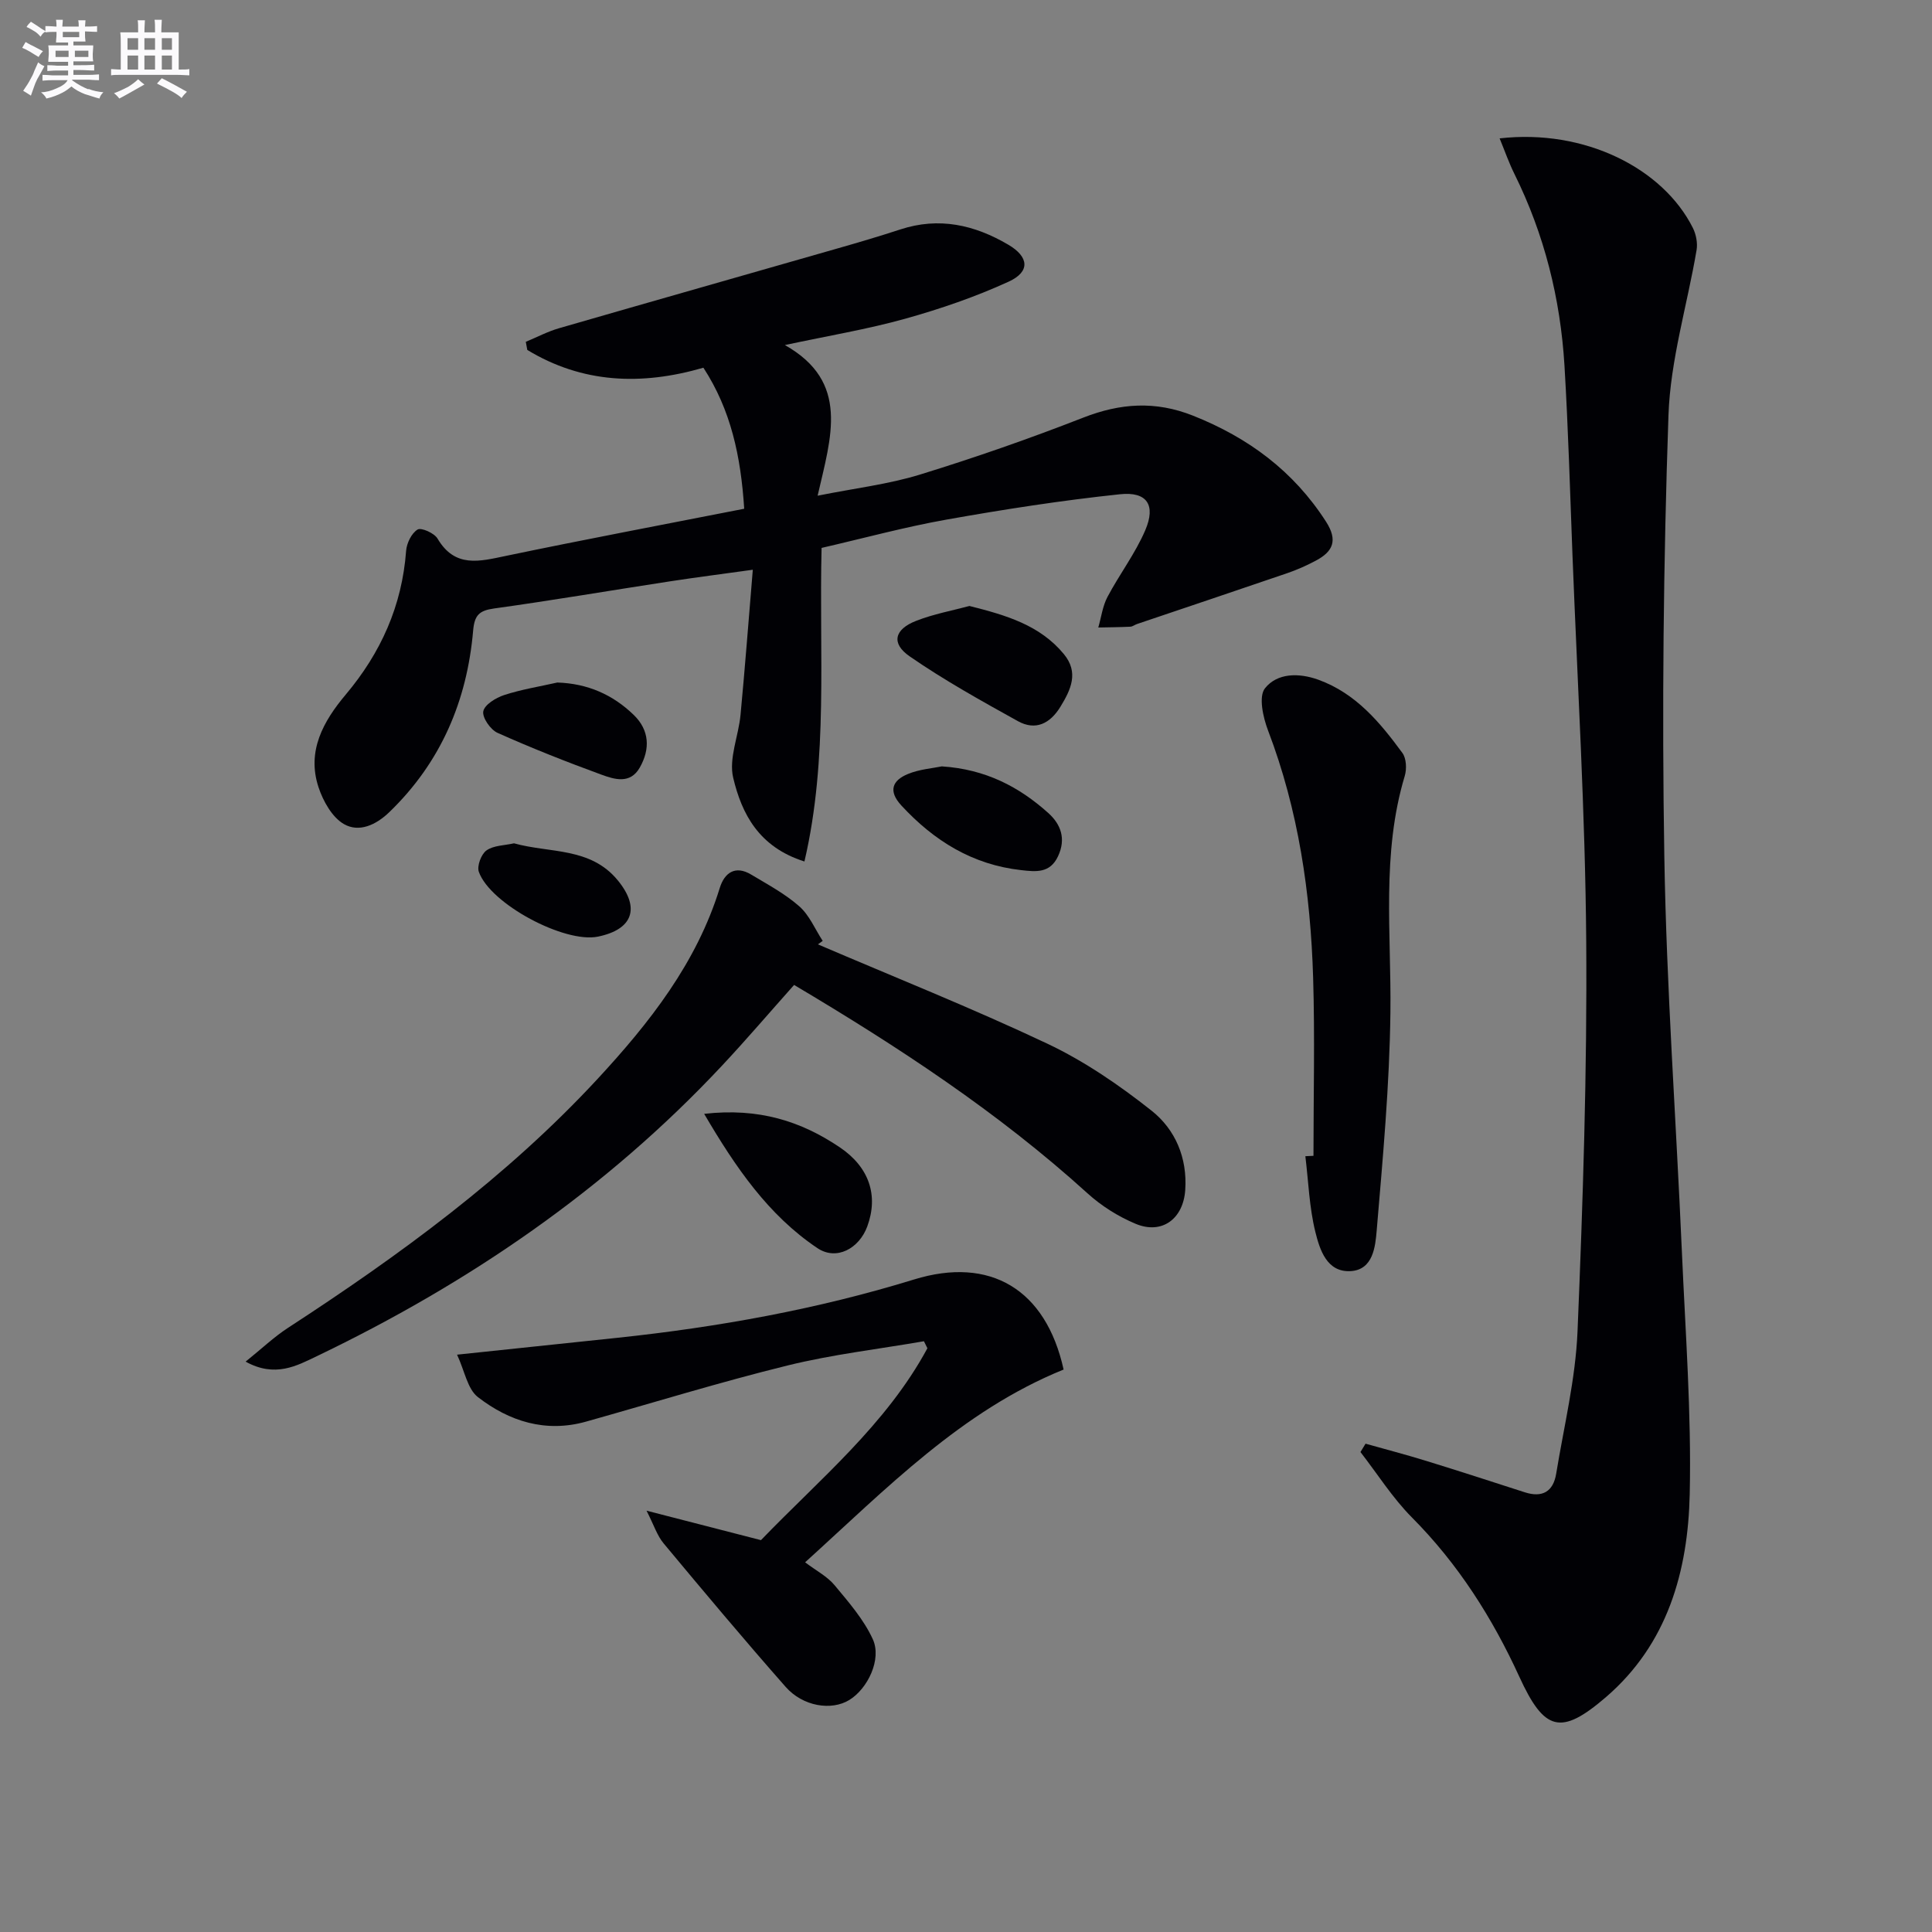
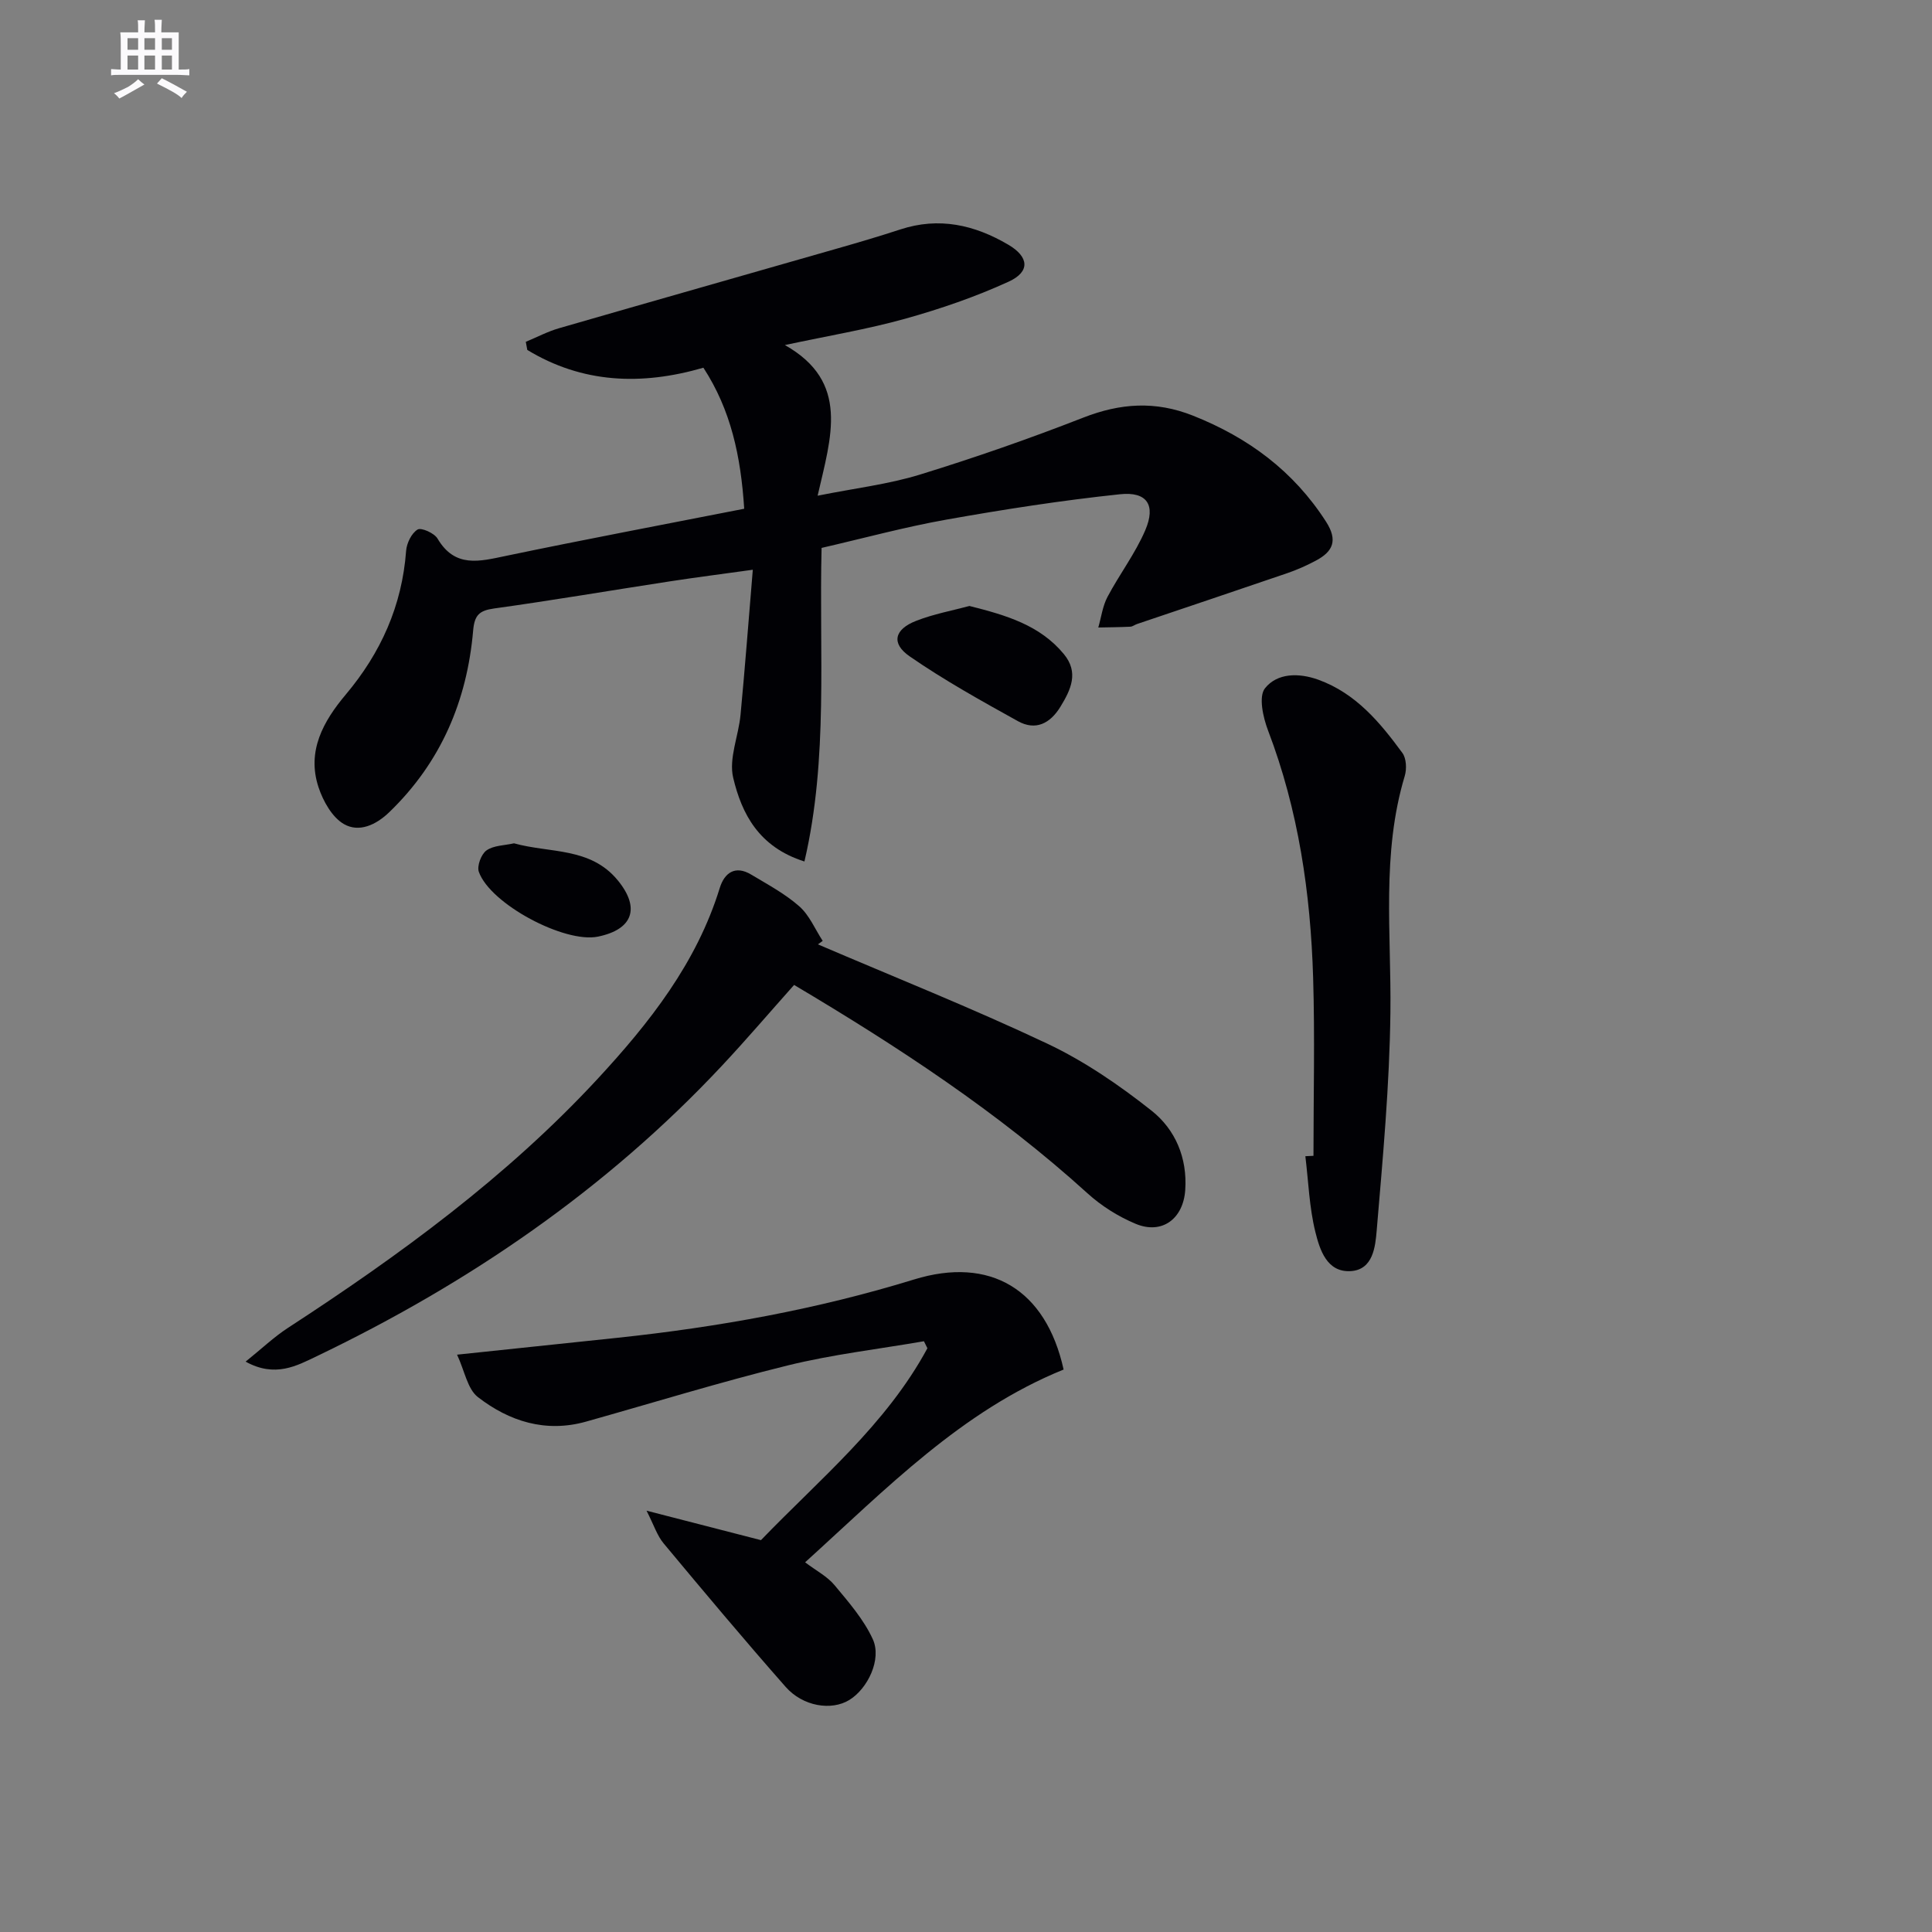
<svg xmlns="http://www.w3.org/2000/svg" enable-background="new 0 0 400 400" viewBox="0 0 400 400">
  <rect x="0" y="0" width="400" height="400" fill="#808080" stroke="none" />
  <g fill="#010105">
-     <path d="m282.72 298.9c4.2 1.18 8.42 2.28 12.59 3.57 6.81 2.1 13.59 4.3 20.37 6.49 3.65 1.18 5.9-.14 6.51-3.84 1.61-9.81 4.01-19.61 4.42-29.48 1.12-26.92 2-53.88 1.8-80.81-.2-26.59-1.81-53.17-2.84-79.75-.5-13.12-.88-26.25-1.66-39.36-.84-13.88-4.16-27.19-10.37-39.72-1.15-2.32-2-4.78-3.06-7.35 17.59-2.01 33.83 6.18 40.02 18.56.66 1.33 1 3.11.76 4.55-1.93 11.41-5.42 22.75-5.82 34.2-1.05 30.43-1.36 60.92-.86 91.36.45 27.25 2.44 54.47 3.63 81.7.73 16.77 2 33.58 1.63 50.34-.36 15.92-4.56 31.02-17.38 42.04-9.32 8.01-12.74 7.02-17.91-4.27-5.58-12.18-12.66-23.33-22.2-32.93-4.03-4.05-7.15-9.02-10.68-13.57.35-.58.7-1.15 1.05-1.73z" />
    <path d="m154.08 105.33c-.7-10.86-2.75-20.45-8.45-29.2-12.83 3.73-25.06 3.24-36.46-3.68-.1-.56-.21-1.12-.31-1.68 2.29-.95 4.51-2.13 6.87-2.81 19.26-5.57 38.56-11.04 57.83-16.57 4.3-1.23 8.6-2.5 12.85-3.89 8-2.62 15.34-.96 22.36 3.17 4.23 2.49 4.6 5.56.07 7.64-6.88 3.15-14.13 5.64-21.43 7.68-7.81 2.18-15.85 3.51-24.91 5.45 13.5 7.63 9.58 18.97 6.78 31.19 7.82-1.57 14.7-2.37 21.21-4.38 11.4-3.51 22.69-7.45 33.8-11.79 7.69-3 14.92-3.49 22.69-.41 11.49 4.56 20.83 11.48 27.57 21.97 2.48 3.87 1.43 6.17-2.11 8.05-1.9 1.01-3.89 1.9-5.93 2.6-10.36 3.55-20.74 7.02-31.11 10.53-.47.16-.91.53-1.38.55-2.21.11-4.42.12-6.63.17.61-2.12.89-4.42 1.9-6.33 2.47-4.68 5.75-8.97 7.82-13.8 2.24-5.22.38-8.06-5.24-7.46-12.03 1.27-24.01 3.13-35.92 5.25-8.61 1.53-17.08 3.84-25.85 5.86-.55 21.82 1.44 43.54-3.55 64.92-9.46-2.98-12.99-9.91-14.75-17.33-.95-4 1.11-8.65 1.52-13.04.92-9.72 1.66-19.46 2.54-30.03-6.17.86-11.67 1.56-17.14 2.4-12.14 1.86-24.26 3.93-36.43 5.62-3.09.43-4.05 1.4-4.33 4.56-1.26 14.55-6.66 27.26-17.33 37.58-2.84 2.75-6.33 4.26-9.4 2.51-2.46-1.4-4.34-4.77-5.29-7.66-2.46-7.46.99-13.63 5.63-19.15 7.28-8.65 11.67-18.41 12.51-29.77.12-1.59 1.12-3.65 2.37-4.41.76-.47 3.46.73 4.13 1.86 3.64 6.17 8.73 4.72 14.22 3.58 16.24-3.39 32.53-6.46 49.28-9.75z" />
    <path d="m50.85 281.91c3.29-2.64 5.86-5.1 8.8-7.01 23.08-15.02 45.24-31.2 64.04-51.49 10.77-11.63 20.54-24.03 25.33-39.57.97-3.14 3.2-4.75 6.5-2.77 3.42 2.05 7.01 3.97 9.97 6.58 2.09 1.84 3.26 4.73 4.84 7.15-.33.24-.66.48-.99.72 15.86 6.8 31.91 13.19 47.5 20.56 7.69 3.64 14.91 8.59 21.6 13.89 4.89 3.88 7.41 9.75 6.95 16.42-.41 5.96-4.81 9.26-10.26 6.99-3.6-1.5-7.11-3.71-9.99-6.33-18.46-16.75-39.15-30.31-60.73-43.13-5.05 5.66-9.88 11.33-14.97 16.76-23.97 25.6-52.41 45.02-83.88 60.12-4.06 1.94-8.59 4.5-14.71 1.11z" />
    <path d="m133.86 312.77c8.96 2.31 16.15 4.16 23.69 6.1 12.09-12.56 25.91-23.9 34.46-39.73-.24-.48-.48-.97-.72-1.45-9.41 1.63-18.95 2.73-28.2 5.01-14.02 3.45-27.84 7.72-41.75 11.63-8.37 2.35-15.9-.05-22.4-5.08-2.16-1.67-2.73-5.4-4.31-8.78 12.08-1.27 22.63-2.37 33.17-3.49 20.84-2.21 41.39-5.9 61.45-12.08 15.72-4.84 27.28 1.99 30.96 18.65-21.08 8.54-36.63 24.6-53.52 39.91 2.31 1.75 4.59 2.92 6.1 4.74 2.92 3.51 6.04 7.09 7.91 11.17 1.9 4.14-1.03 10.25-4.87 12.6-3.68 2.25-9.58 1.36-13.18-2.73-8.58-9.74-16.92-19.69-25.23-29.67-1.36-1.61-2.03-3.8-3.56-6.8z" />
    <path d="m271.94 239.3c0-12.29.3-24.59-.07-36.87-.53-17.49-3.03-34.67-9.33-51.18-1.04-2.72-2-7.04-.64-8.75 2.52-3.16 6.95-3.25 11.05-1.77 7.77 2.82 12.76 8.83 17.4 15.16.83 1.13.92 3.32.49 4.76-4.85 16.12-2.77 32.57-2.97 48.97-.18 15.06-1.57 30.12-2.84 45.14-.28 3.33-.74 8.12-5.36 8.41-4.96.31-6.43-4.44-7.34-8.11-1.26-5.09-1.43-10.44-2.07-15.68.57-.03 1.12-.06 1.68-.08z" />
-     <path d="m145.79 230.61c11.3-1.29 20.06 1.52 28.08 6.93 6.08 4.1 8.05 9.95 5.69 16.38-1.68 4.57-6.36 7.14-10.31 4.5-10.18-6.83-16.94-16.7-23.46-27.81z" />
    <path d="m200.71 125.46c7.64 1.92 14.59 3.97 19.54 9.95 3.16 3.81 1.47 7.37-.71 10.93-2.15 3.5-5.16 4.98-8.79 2.97-7.62-4.23-15.28-8.48-22.43-13.43-3.86-2.67-3.15-5.57 1.31-7.32 3.65-1.44 7.58-2.15 11.08-3.1z" />
-     <path d="m194.99 158.67c9.07.59 16 4.23 22.04 9.65 2.62 2.35 3.72 5.36 2.02 8.97-1.67 3.56-4.6 3.2-7.63 2.86-10.07-1.12-18.04-6.06-24.8-13.38-2.79-3.02-1.86-5.2 1.35-6.52 2.39-.99 5.1-1.18 7.02-1.58z" />
-     <path d="m115.39 141.31c6.28.2 11.49 2.52 15.81 6.7 3.26 3.15 3.46 7.05 1.25 10.92-1.99 3.48-5.26 2.43-7.97 1.44-7.24-2.65-14.43-5.49-21.47-8.64-1.46-.65-3.2-3.17-2.95-4.46.27-1.38 2.6-2.8 4.3-3.36 3.57-1.17 7.34-1.77 11.03-2.6z" />
    <path d="m106.42 174.6c7.4 2.07 15.81.75 21.48 7.66 4.69 5.71 3.16 10.17-4.11 11.66-6.9 1.41-22.27-6.74-24.65-13.41-.43-1.2.49-3.67 1.58-4.44 1.48-1.05 3.72-1.02 5.7-1.47z" />
  </g>
-   <path d="m6.8 9.5c.6.3 1.3.7 2.1 1.1-.4.4-.7.8-.9 1.2-.7-.4-1.3-.8-1.8-1.1s-1.1-.6-1.6-.8c.2-.4.5-.8.7-1.2.4.2.8.5 1.5.8zm.9 6.9c-.3.6-.5 1.1-.7 1.7s-.4 1.1-.6 1.7c-.6-.4-1.1-.7-1.6-1 .7-1 1.2-1.8 1.5-2.4.3-.5.6-1.1.8-1.7.3-.6.5-1.2.8-1.8.3.3.8.6 1.3.8-.7 1.3-1.2 2.2-1.5 2.7zm.1-11c.4.3 1 .7 1.7 1.1-.5.2-.8.6-1.1 1.1-.5-.6-1-1-1.4-1.2s-.9-.6-1.5-.8c.2-.4.5-.7.9-1.1.5.3.9.6 1.4.9zm10.5 13c1 .4 2 .6 3.1.7-.4.4-.7.8-.8 1.3-.9-.2-1.9-.6-3-.9-1-.4-2-.9-2.8-1.6-.5.4-1.1.9-1.9 1.3s-1.9.9-3.3 1.2c-.1-.3-.5-.8-1.1-1.3 1 0 2.1-.3 3.2-.8 1.2-.5 1.9-1 2.3-1.7h-3.2c-.4 0-1 0-2 .1v-1.2c1 0 1.7.1 2 .1h3.3v-1h-2.3c-.2 0-.9 0-2 .1v-1.2c1.2 0 1.9.1 2 .1h2.3v-.8h-4.1c0-.7.1-1.2.1-1.6 0-.5 0-1.1-.1-1.8h4.1v-.6h-2.5c0-.6.1-1.1.1-1.6v-.6h-.5c-.4 0-1 0-1.8.1v-1.3c1.2 0 1.9.1 2.1.1h.2c0-.3 0-.8-.1-1.4h1.4c0 .6-.1 1-.1 1.4h3.4c0-.4 0-.8-.1-1.3h1.5c0 .4-.1.9-.1 1.3.7 0 1.5 0 2.5-.1v1.2c-1 0-1.8-.1-2.5-.1v.6c0 .3 0 .8.1 1.5h-2.5v.8h4.1c0 .7-.1 1.3-.1 1.8s0 1 .1 1.5h-4.1v.8h1.4c.8 0 1.8 0 2.9-.1v1.2c-1 0-1.9-.1-2.8-.1h-1.5v1h3.2c.3 0 1 0 2.1-.1v1.2c-1.1 0-1.8-.1-2.1-.1h-3.4l-.1.1c1.4 1 2.4 1.5 3.4 1.9zm-4.1-6.6v-1.3h-2.7v1.3zm2.2-4.1v-1.1h-3.4v1.1zm1.9 4.1v-1.3h-2.8v1.3z" fill="#fbfafc" />
  <path d="m37 6.7v2.3 5.4c1 0 1.8 0 2.2-.1v1.3c-.6 0-1.5-.1-2.5-.1h-11.9c-.7 0-1.3 0-1.8.1v-1.3c.5 0 1.1.1 2 .1v-5.2c0-1 0-1.8-.1-2.5h3.7c0-1.3 0-2.1-.1-2.5h1.5c0 .4-.1 1.3-.1 2.5h2.2c0-1.2 0-2.1-.1-2.6h1.5c0 .4-.1 1.3-.1 2.6zm-12.3 13.7c-.3-.4-.7-.8-1.1-1.1 1.1-.4 2.1-.9 2.9-1.3.8-.5 1.5-1 2.1-1.6.4.4.9.8 1.3 1.1-2.5 1.4-4.2 2.4-5.2 2.9zm3.9-10.1v-2.4h-2.2v2.4zm0 4.1v-2.9h-2.2v2.9zm3.5-4.1v-2.4h-2.2v2.4zm0 4.1v-2.9h-2.2v2.9zm.4 2.9 1-1.1c.6.3 1.4.7 2.5 1.3s2 1.1 2.7 1.5c-.4.4-.8.8-1.1 1.3-.8-.8-2.5-1.7-5.1-3zm3.1-7v-2.4h-2.1v2.4zm0 4.1v-2.9h-2.1v2.9z" fill="#fbfafc" />
</svg>